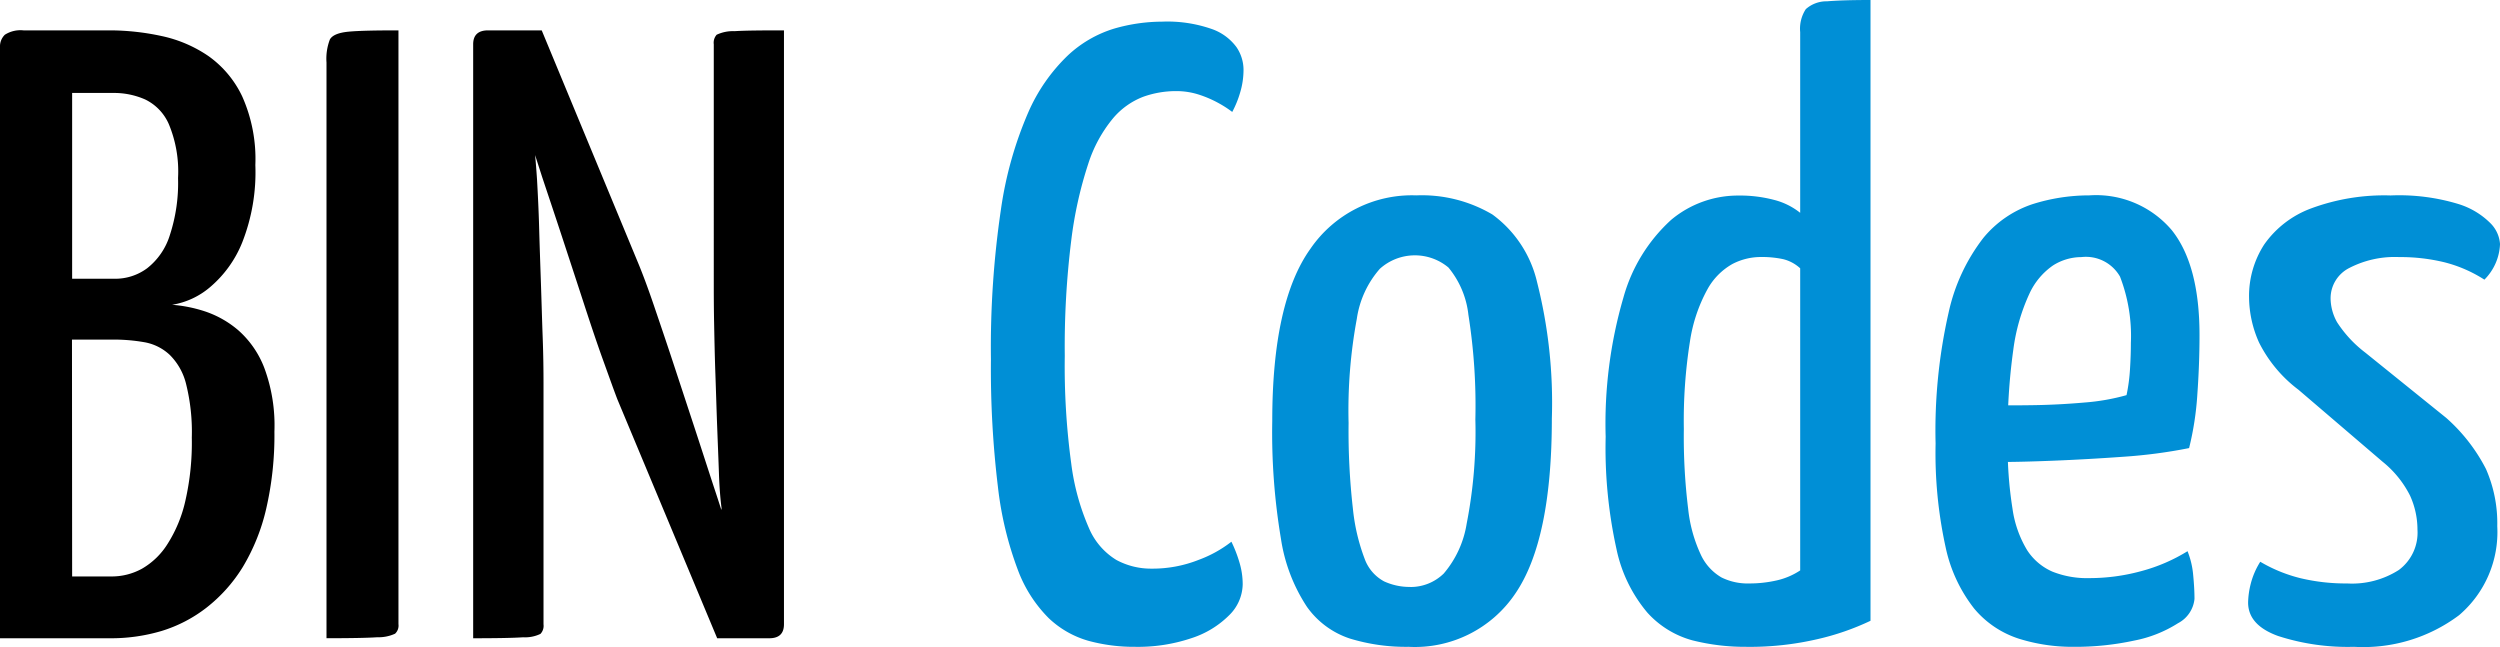
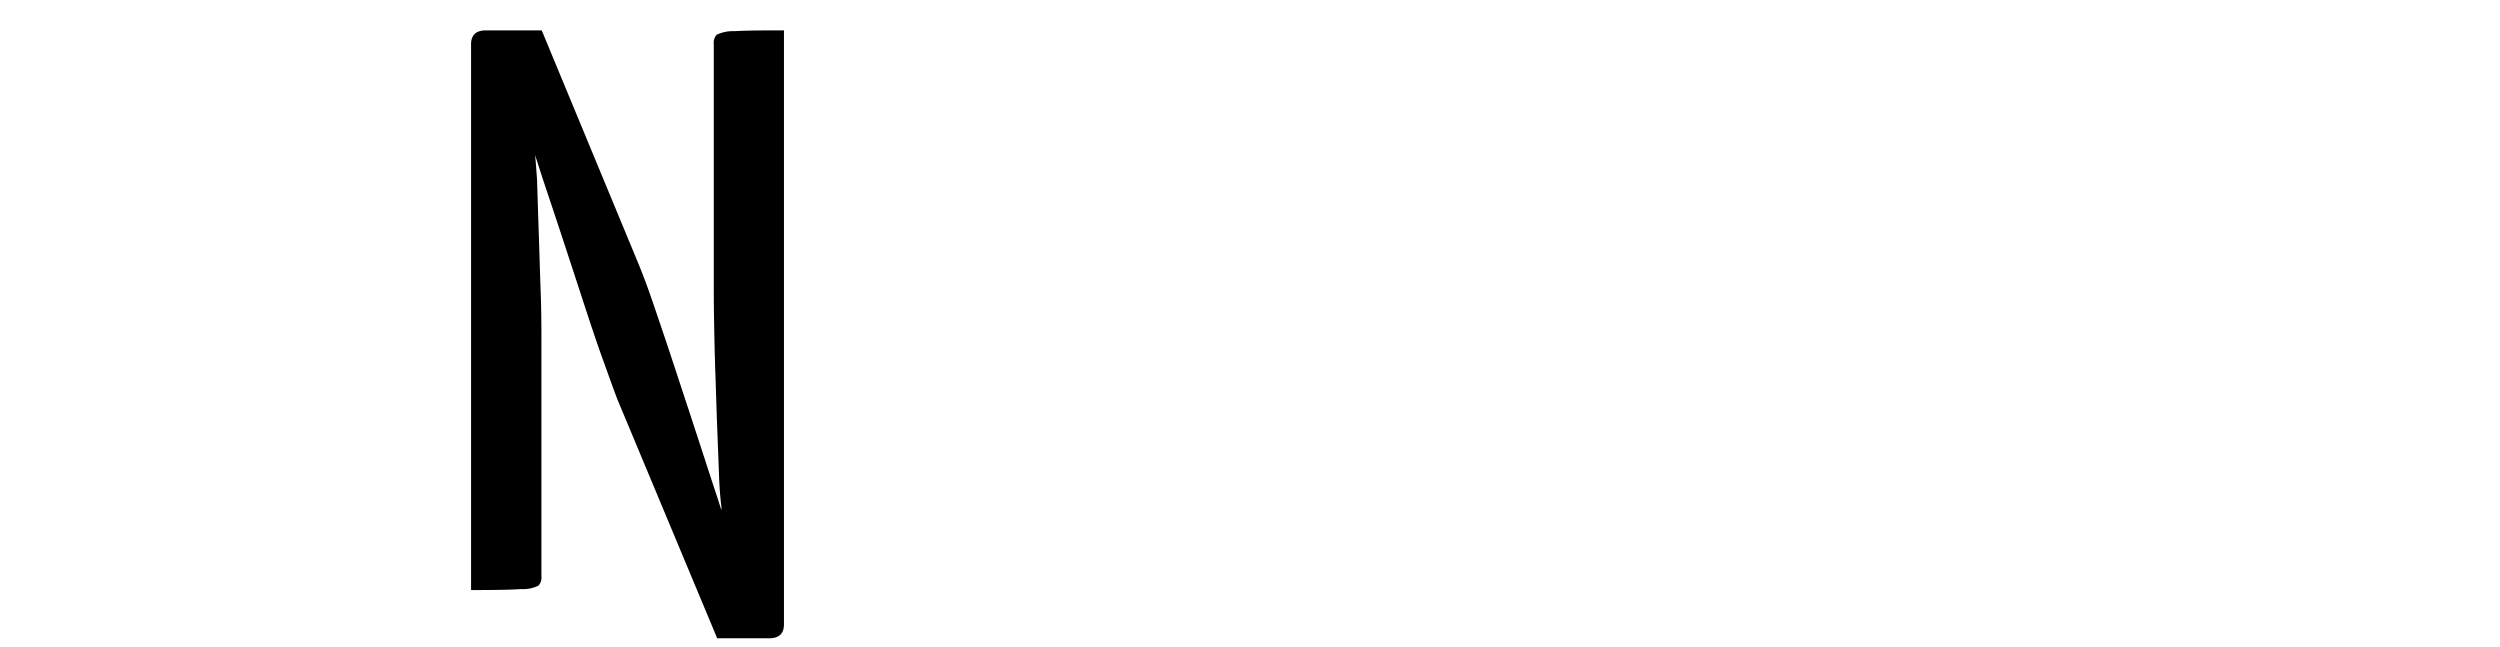
<svg xmlns="http://www.w3.org/2000/svg" viewBox="0 0 154.601 40.017">
  <g>
-     <path d="M70.194,40a10.719,10.719,0,0,1-2.9-.376,5.91,5.91,0,0,1-2.443-1.4,8.33,8.33,0,0,1-1.906-2.98,21.351,21.351,0,0,1-1.235-5.154,60.457,60.457,0,0,1-.43-7.866,58.222,58.222,0,0,1,.617-9.262A23.328,23.328,0,0,1,63.588,6.95a10.944,10.944,0,0,1,2.443-3.517A7.3,7.3,0,0,1,68.9,1.769a10.739,10.739,0,0,1,2.953-.43,8.327,8.327,0,0,1,3.087.456,3.2,3.2,0,0,1,1.53,1.128,2.507,2.507,0,0,1,.43,1.369,4.883,4.883,0,0,1-.215,1.45,6.221,6.221,0,0,1-.483,1.181,6.481,6.481,0,0,0-.779-.51,6.9,6.9,0,0,0-1.208-.537,4.554,4.554,0,0,0-1.5-.242,6.033,6.033,0,0,0-2.013.349,4.6,4.6,0,0,0-1.879,1.342,8.443,8.443,0,0,0-1.53,2.819,24.811,24.811,0,0,0-1.047,4.725,53.261,53.261,0,0,0-.4,7.141,44.649,44.649,0,0,0,.4,6.658,14.441,14.441,0,0,0,1.1,4,4.241,4.241,0,0,0,1.691,1.96,4.506,4.506,0,0,0,2.174.537,7.734,7.734,0,0,0,2.9-.537,7.511,7.511,0,0,0,2.04-1.128,8.066,8.066,0,0,1,.483,1.235,4.713,4.713,0,0,1,.215,1.4,2.741,2.741,0,0,1-.832,1.906,5.822,5.822,0,0,1-2.336,1.423A10.369,10.369,0,0,1,70.194,40Zm16.913,0a11.829,11.829,0,0,1-3.624-.51,5.277,5.277,0,0,1-2.658-1.96,10.467,10.467,0,0,1-1.611-4.215,39.659,39.659,0,0,1-.537-7.275q0-7.356,2.362-10.658a7.608,7.608,0,0,1,6.55-3.3,8.582,8.582,0,0,1,4.7,1.181,7.191,7.191,0,0,1,2.765,4.188,30.345,30.345,0,0,1,.913,8.43q0,7.516-2.255,10.819A7.487,7.487,0,0,1,87.106,40Zm.107-3.7a2.926,2.926,0,0,0,2.067-.832A6.266,6.266,0,0,0,90.7,32.382a29.447,29.447,0,0,0,.537-6.443,35.93,35.93,0,0,0-.43-6.47,5.533,5.533,0,0,0-1.235-2.926,3.236,3.236,0,0,0-4.242.08,5.979,5.979,0,0,0-1.423,3.087,31,31,0,0,0-.51,6.443,42.5,42.5,0,0,0,.268,5.315,12.1,12.1,0,0,0,.725,3.087,2.574,2.574,0,0,0,1.208,1.4,3.781,3.781,0,0,0,1.612.341ZM107.993,40a13.252,13.252,0,0,1-3.329-.4,5.794,5.794,0,0,1-2.792-1.718,8.9,8.9,0,0,1-1.906-3.919,28.914,28.914,0,0,1-.671-6.953,27.864,27.864,0,0,1,1.1-8.617,10.161,10.161,0,0,1,2.953-4.8,6.438,6.438,0,0,1,4.161-1.5,8.246,8.246,0,0,1,2.2.268,4.262,4.262,0,0,1,1.615.8V1.987a2.208,2.208,0,0,1,.349-1.423,1.922,1.922,0,0,1,1.315-.483Q113.954,0,115.673,0V38.389a15.81,15.81,0,0,1-3.249,1.129,18.51,18.51,0,0,1-4.432.483Zm.161-3.919a7.576,7.576,0,0,0,1.718-.188,4.366,4.366,0,0,0,1.452-.618V16.592a2.4,2.4,0,0,0-1.047-.564,6.236,6.236,0,0,0-1.423-.134,3.81,3.81,0,0,0-1.718.43,4.013,4.013,0,0,0-1.557,1.584,9.666,9.666,0,0,0-1.074,3.221,31.293,31.293,0,0,0-.376,5.4,36.412,36.412,0,0,0,.268,4.94,8.85,8.85,0,0,0,.8,2.872,3.163,3.163,0,0,0,1.262,1.369,3.634,3.634,0,0,0,1.689.372ZM128.234,40a11.071,11.071,0,0,1-3.409-.51,5.989,5.989,0,0,1-2.738-1.852,9.233,9.233,0,0,1-1.772-3.812,27.11,27.11,0,0,1-.617-6.389,32.94,32.94,0,0,1,.805-8.107,11.567,11.567,0,0,1,2.148-4.617,6.652,6.652,0,0,1,3.06-2.094,11.642,11.642,0,0,1,3.49-.537,6.14,6.14,0,0,1,5.1,2.148q1.719,2.148,1.718,6.5,0,1.771-.134,3.651a18.628,18.628,0,0,1-.51,3.329,31.478,31.478,0,0,1-4.081.537q-2.255.16-4.3.242t-3.356.081h-1.314l.054-3.544,1.02.027q1.02.027,2.5,0t3.007-.161a13.248,13.248,0,0,0,2.6-.456,10.787,10.787,0,0,0,.215-1.611q.054-.86.054-1.611a10.171,10.171,0,0,0-.671-4.107,2.426,2.426,0,0,0-2.389-1.208,3.288,3.288,0,0,0-1.745.51,4.288,4.288,0,0,0-1.473,1.761,11.882,11.882,0,0,0-.993,3.463,37.178,37.178,0,0,0-.349,5.638,24.673,24.673,0,0,0,.3,4.188,6.74,6.74,0,0,0,.913,2.577,3.558,3.558,0,0,0,1.557,1.315,5.78,5.78,0,0,0,2.282.4,12.139,12.139,0,0,0,3.2-.43,10.629,10.629,0,0,0,2.872-1.235,5.109,5.109,0,0,1,.349,1.477q.081.833.081,1.477a1.907,1.907,0,0,1-1.02,1.5,7.8,7.8,0,0,1-2.711,1.074A17.2,17.2,0,0,1,128.234,40Zm17.342,0a13.98,13.98,0,0,1-4.7-.671q-1.851-.67-1.852-2.067a5.048,5.048,0,0,1,.161-1.154,4.745,4.745,0,0,1,.591-1.369,9.2,9.2,0,0,0,2.5,1.02,12.071,12.071,0,0,0,2.872.322,5.37,5.37,0,0,0,3.195-.832,2.875,2.875,0,0,0,1.154-2.5,5.077,5.077,0,0,0-.456-2.094,6.337,6.337,0,0,0-1.691-2.094l-5.208-4.456A8.32,8.32,0,0,1,139.7,21.18a6.927,6.927,0,0,1-.617-2.765,5.855,5.855,0,0,1,.94-3.3,6.144,6.144,0,0,1,2.9-2.228,13,13,0,0,1,4.913-.8,12.576,12.576,0,0,1,4.215.537,4.781,4.781,0,0,1,1.987,1.208,2.013,2.013,0,0,1,.564,1.262,3.288,3.288,0,0,1-.966,2.2,8.361,8.361,0,0,0-2.47-1.074,11.511,11.511,0,0,0-2.792-.322,6.124,6.124,0,0,0-3.087.671,2.1,2.1,0,0,0-1.162,1.907,3.077,3.077,0,0,0,.4,1.45,7.414,7.414,0,0,0,1.745,1.879l4.993,4.027A10.77,10.77,0,0,1,153.732,29a8.338,8.338,0,0,1,.7,3.544,6.752,6.752,0,0,1-2.362,5.5A9.878,9.878,0,0,1,145.576,40Z" fill="#008fd6" />
-     <path d="M21.561,1.958c-.63.06-1.01.22-1.16.48a3.322,3.322,0,0,0-.21,1.43v35.6c1.5,0,2.55-.02,3.14-.06a2.463,2.463,0,0,0,1.1-.22.684.684,0,0,0,.21-.59V1.878C23.211,1.878,22.181,1.9,21.561,1.958Zm-5.21,20.81a5.927,5.927,0,0,0-1.61-2.34,6.178,6.178,0,0,0-2.09-1.18,8.631,8.631,0,0,0-2.01-.4,4.807,4.807,0,0,0,2.36-1.1,7.069,7.069,0,0,0,1.98-2.76,11.835,11.835,0,0,0,.81-4.78,9.495,9.495,0,0,0-.81-4.24,6.416,6.416,0,0,0-2.09-2.5,8.12,8.12,0,0,0-2.9-1.24,15.194,15.194,0,0,0-3.22-.35H1.451a1.793,1.793,0,0,0-1.15.27A1,1,0,0,0,0,2.9v36.57h6.77a10.941,10.941,0,0,0,3.22-.45,8.639,8.639,0,0,0,2.79-1.45,9.5,9.5,0,0,0,2.23-2.5,12.367,12.367,0,0,0,1.45-3.6,20.231,20.231,0,0,0,.51-4.78A10.237,10.237,0,0,0,16.351,22.768ZM4.461,5.748h2.57a4.781,4.781,0,0,1,1.94.4,3.042,3.042,0,0,1,1.47,1.53,7.609,7.609,0,0,1,.57,3.33,10.368,10.368,0,0,1-.51,3.54,4.158,4.158,0,0,1-1.4,2.04,3.308,3.308,0,0,1-2.01.65H4.461Zm7,25.23a8.373,8.373,0,0,1-1.1,2.66,4.538,4.538,0,0,1-1.58,1.53,3.871,3.871,0,0,1-1.91.48H4.461L4.451,21h2.47a11.056,11.056,0,0,1,1.99.16,3.07,3.07,0,0,1,1.58.78,3.8,3.8,0,0,1,1.02,1.82,12.232,12.232,0,0,1,.35,3.3A16.113,16.113,0,0,1,11.461,30.978Z" />
-     <path d="M48.481,1.878V38.6c0,.58-.3.87-.91.87h-3.22L38.181,24.7c-.22-.57-.51-1.39-.89-2.44s-.78-2.25-1.21-3.57-.87-2.66-1.31-4-.86-2.59-1.24-3.73c-.16-.5-.31-.96-.44-1.37q.06.63.12,1.53c.05.89.1,1.88.13,2.98s.07,2.23.11,3.41.07,2.3.11,3.38.05,2.02.05,2.84v14.88a.721.721,0,0,1-.19.59,2.185,2.185,0,0,1-1.07.21q-.885.06-3.09.06V2.738c0-.57.31-.86.92-.86H33.5l6.01,14.5c.25.61.57,1.46.94,2.55s.78,2.29,1.21,3.6l1.29,3.92c.43,1.31.82,2.52,1.18,3.62q.27.81.48,1.47l.01-.13c-.07-.53-.13-1.24-.16-2.12s-.07-1.84-.11-2.9-.07-2.14-.11-3.25-.06-2.17-.08-3.19-.02-1.93-.02-2.71V2.738a.738.738,0,0,1,.18-.59,2.358,2.358,0,0,1,1.1-.22C46.031,1.888,47.051,1.878,48.481,1.878Z" />
+     <path d="M48.481,1.878V38.6c0,.58-.3.87-.91.87h-3.22L38.181,24.7c-.22-.57-.51-1.39-.89-2.44s-.78-2.25-1.21-3.57-.87-2.66-1.31-4-.86-2.59-1.24-3.73c-.16-.5-.31-.96-.44-1.37q.06.63.12,1.53s.07,2.23.11,3.41.07,2.3.11,3.38.05,2.02.05,2.84v14.88a.721.721,0,0,1-.19.59,2.185,2.185,0,0,1-1.07.21q-.885.06-3.09.06V2.738c0-.57.31-.86.92-.86H33.5l6.01,14.5c.25.61.57,1.46.94,2.55s.78,2.29,1.21,3.6l1.29,3.92c.43,1.31.82,2.52,1.18,3.62q.27.81.48,1.47l.01-.13c-.07-.53-.13-1.24-.16-2.12s-.07-1.84-.11-2.9-.07-2.14-.11-3.25-.06-2.17-.08-3.19-.02-1.93-.02-2.71V2.738a.738.738,0,0,1,.18-.59,2.358,2.358,0,0,1,1.1-.22C46.031,1.888,47.051,1.878,48.481,1.878Z" />
  </g>
</svg>